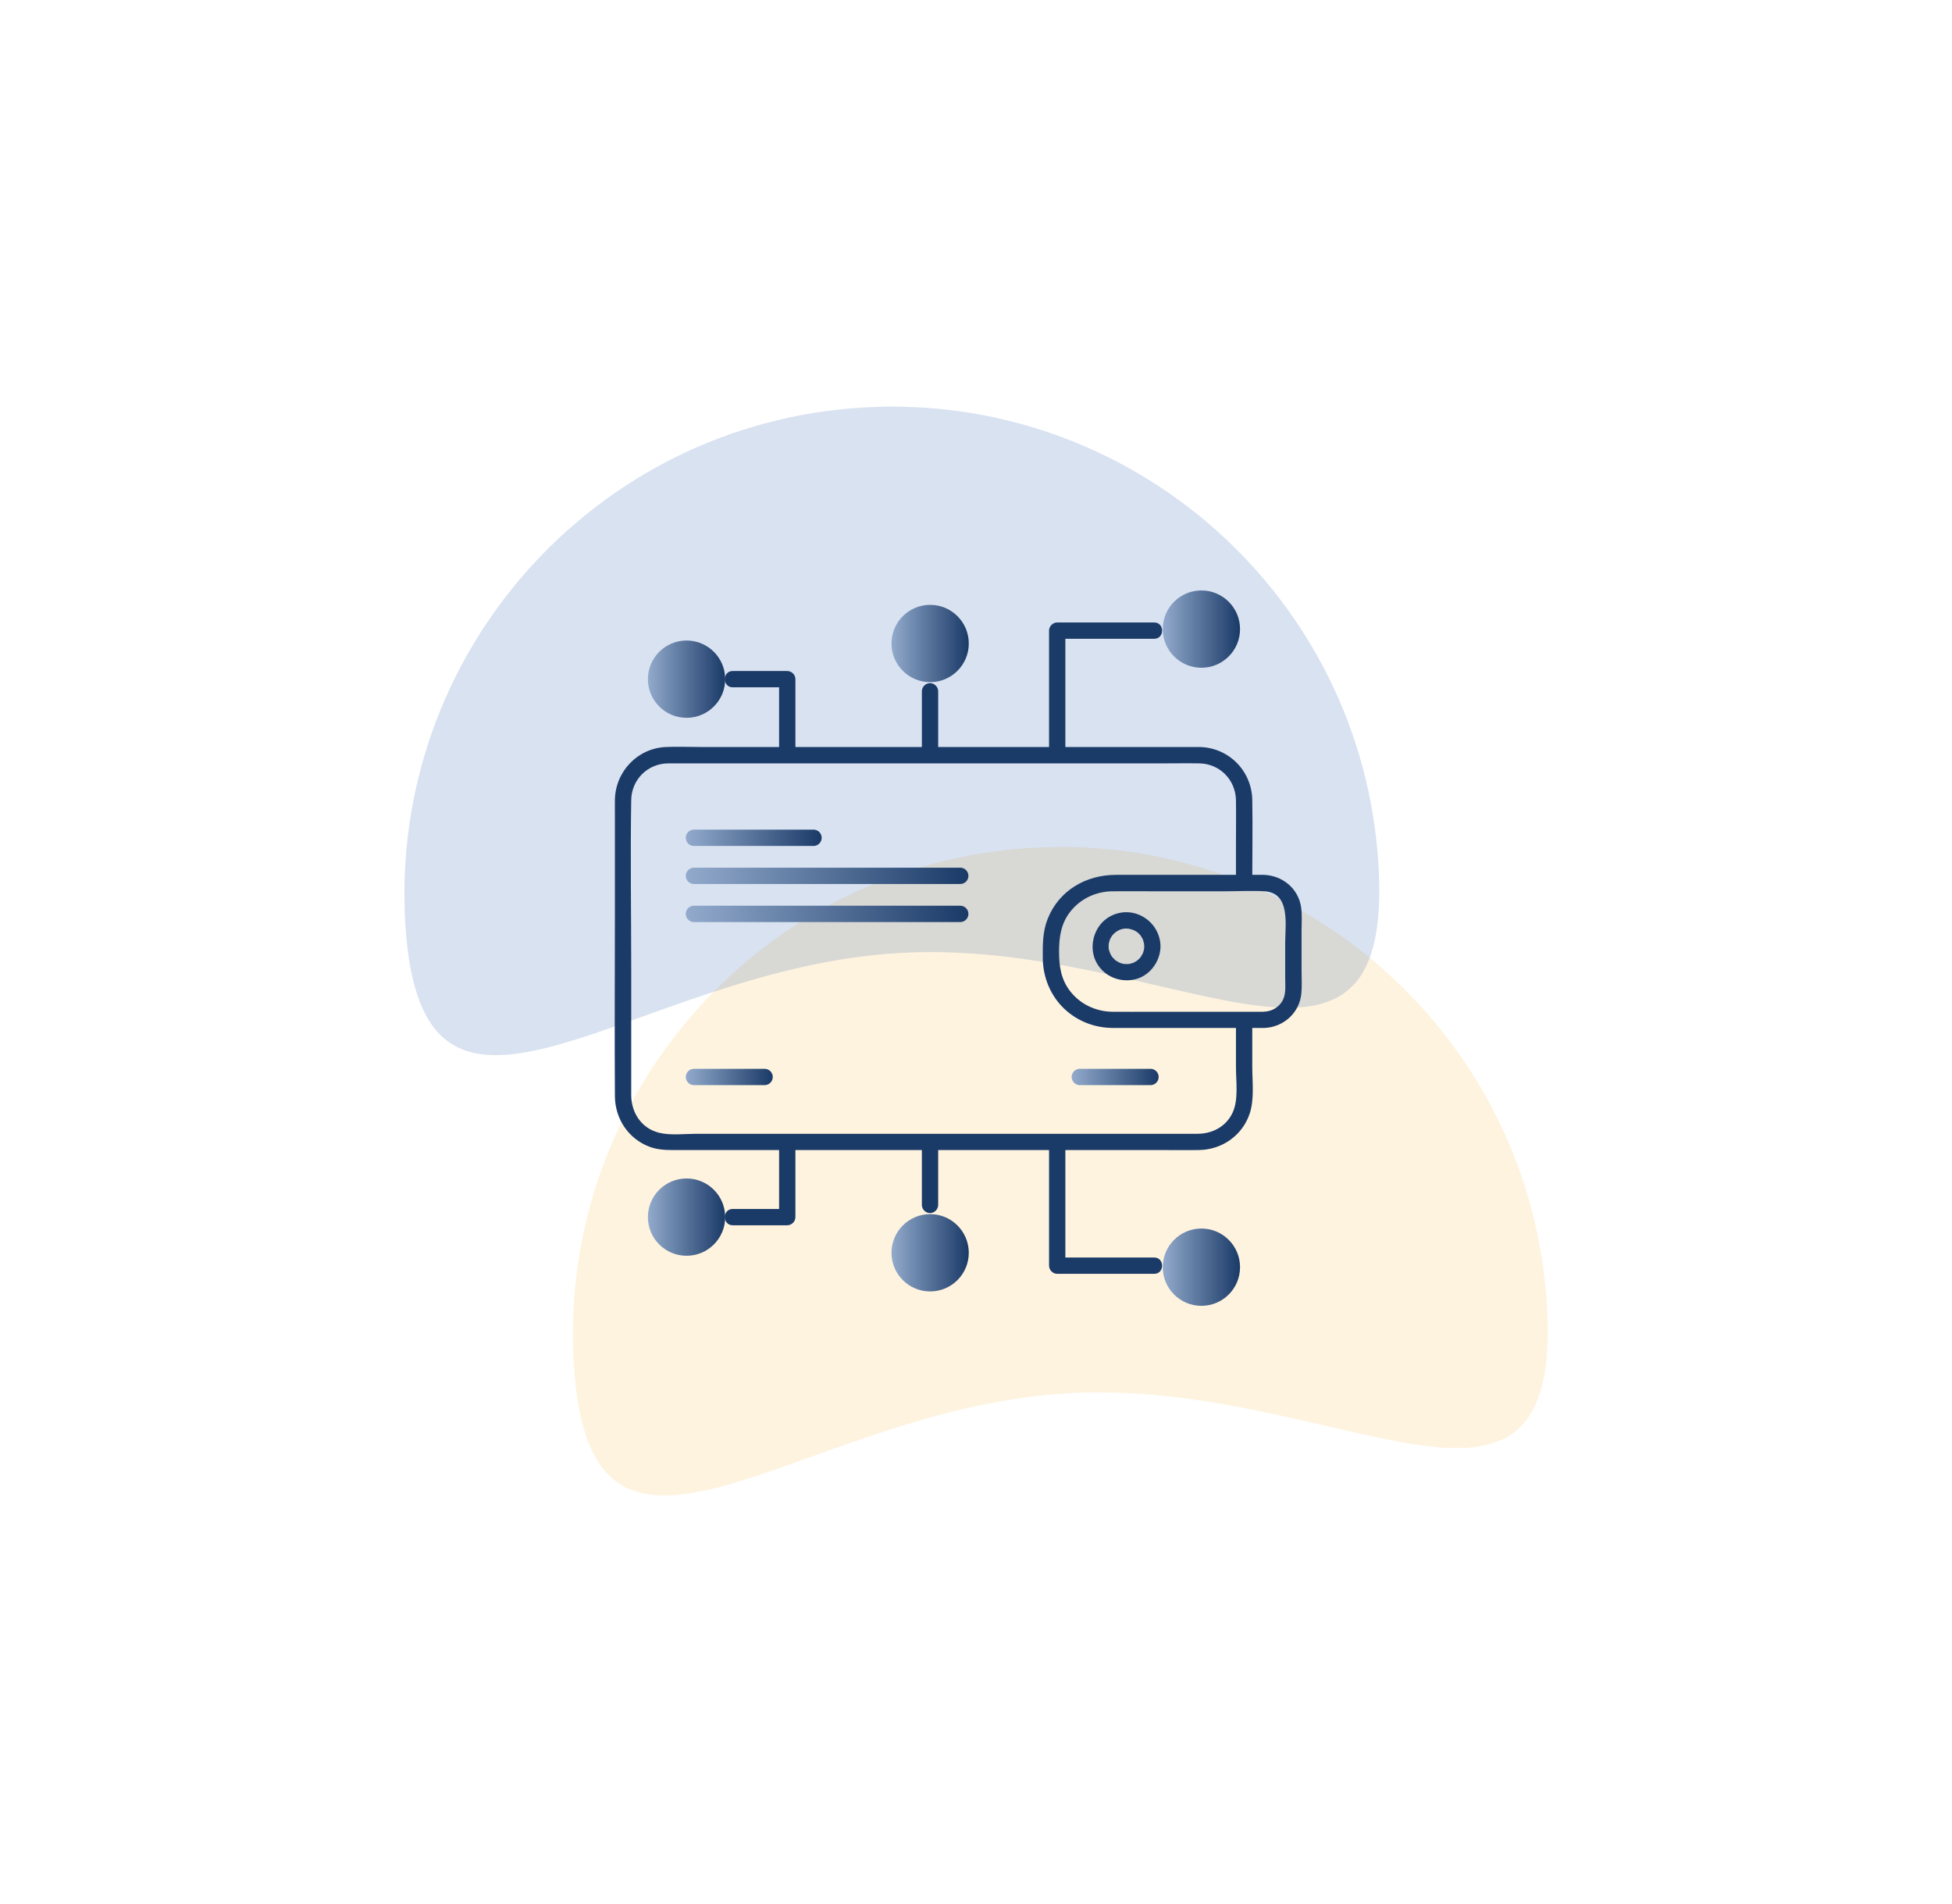
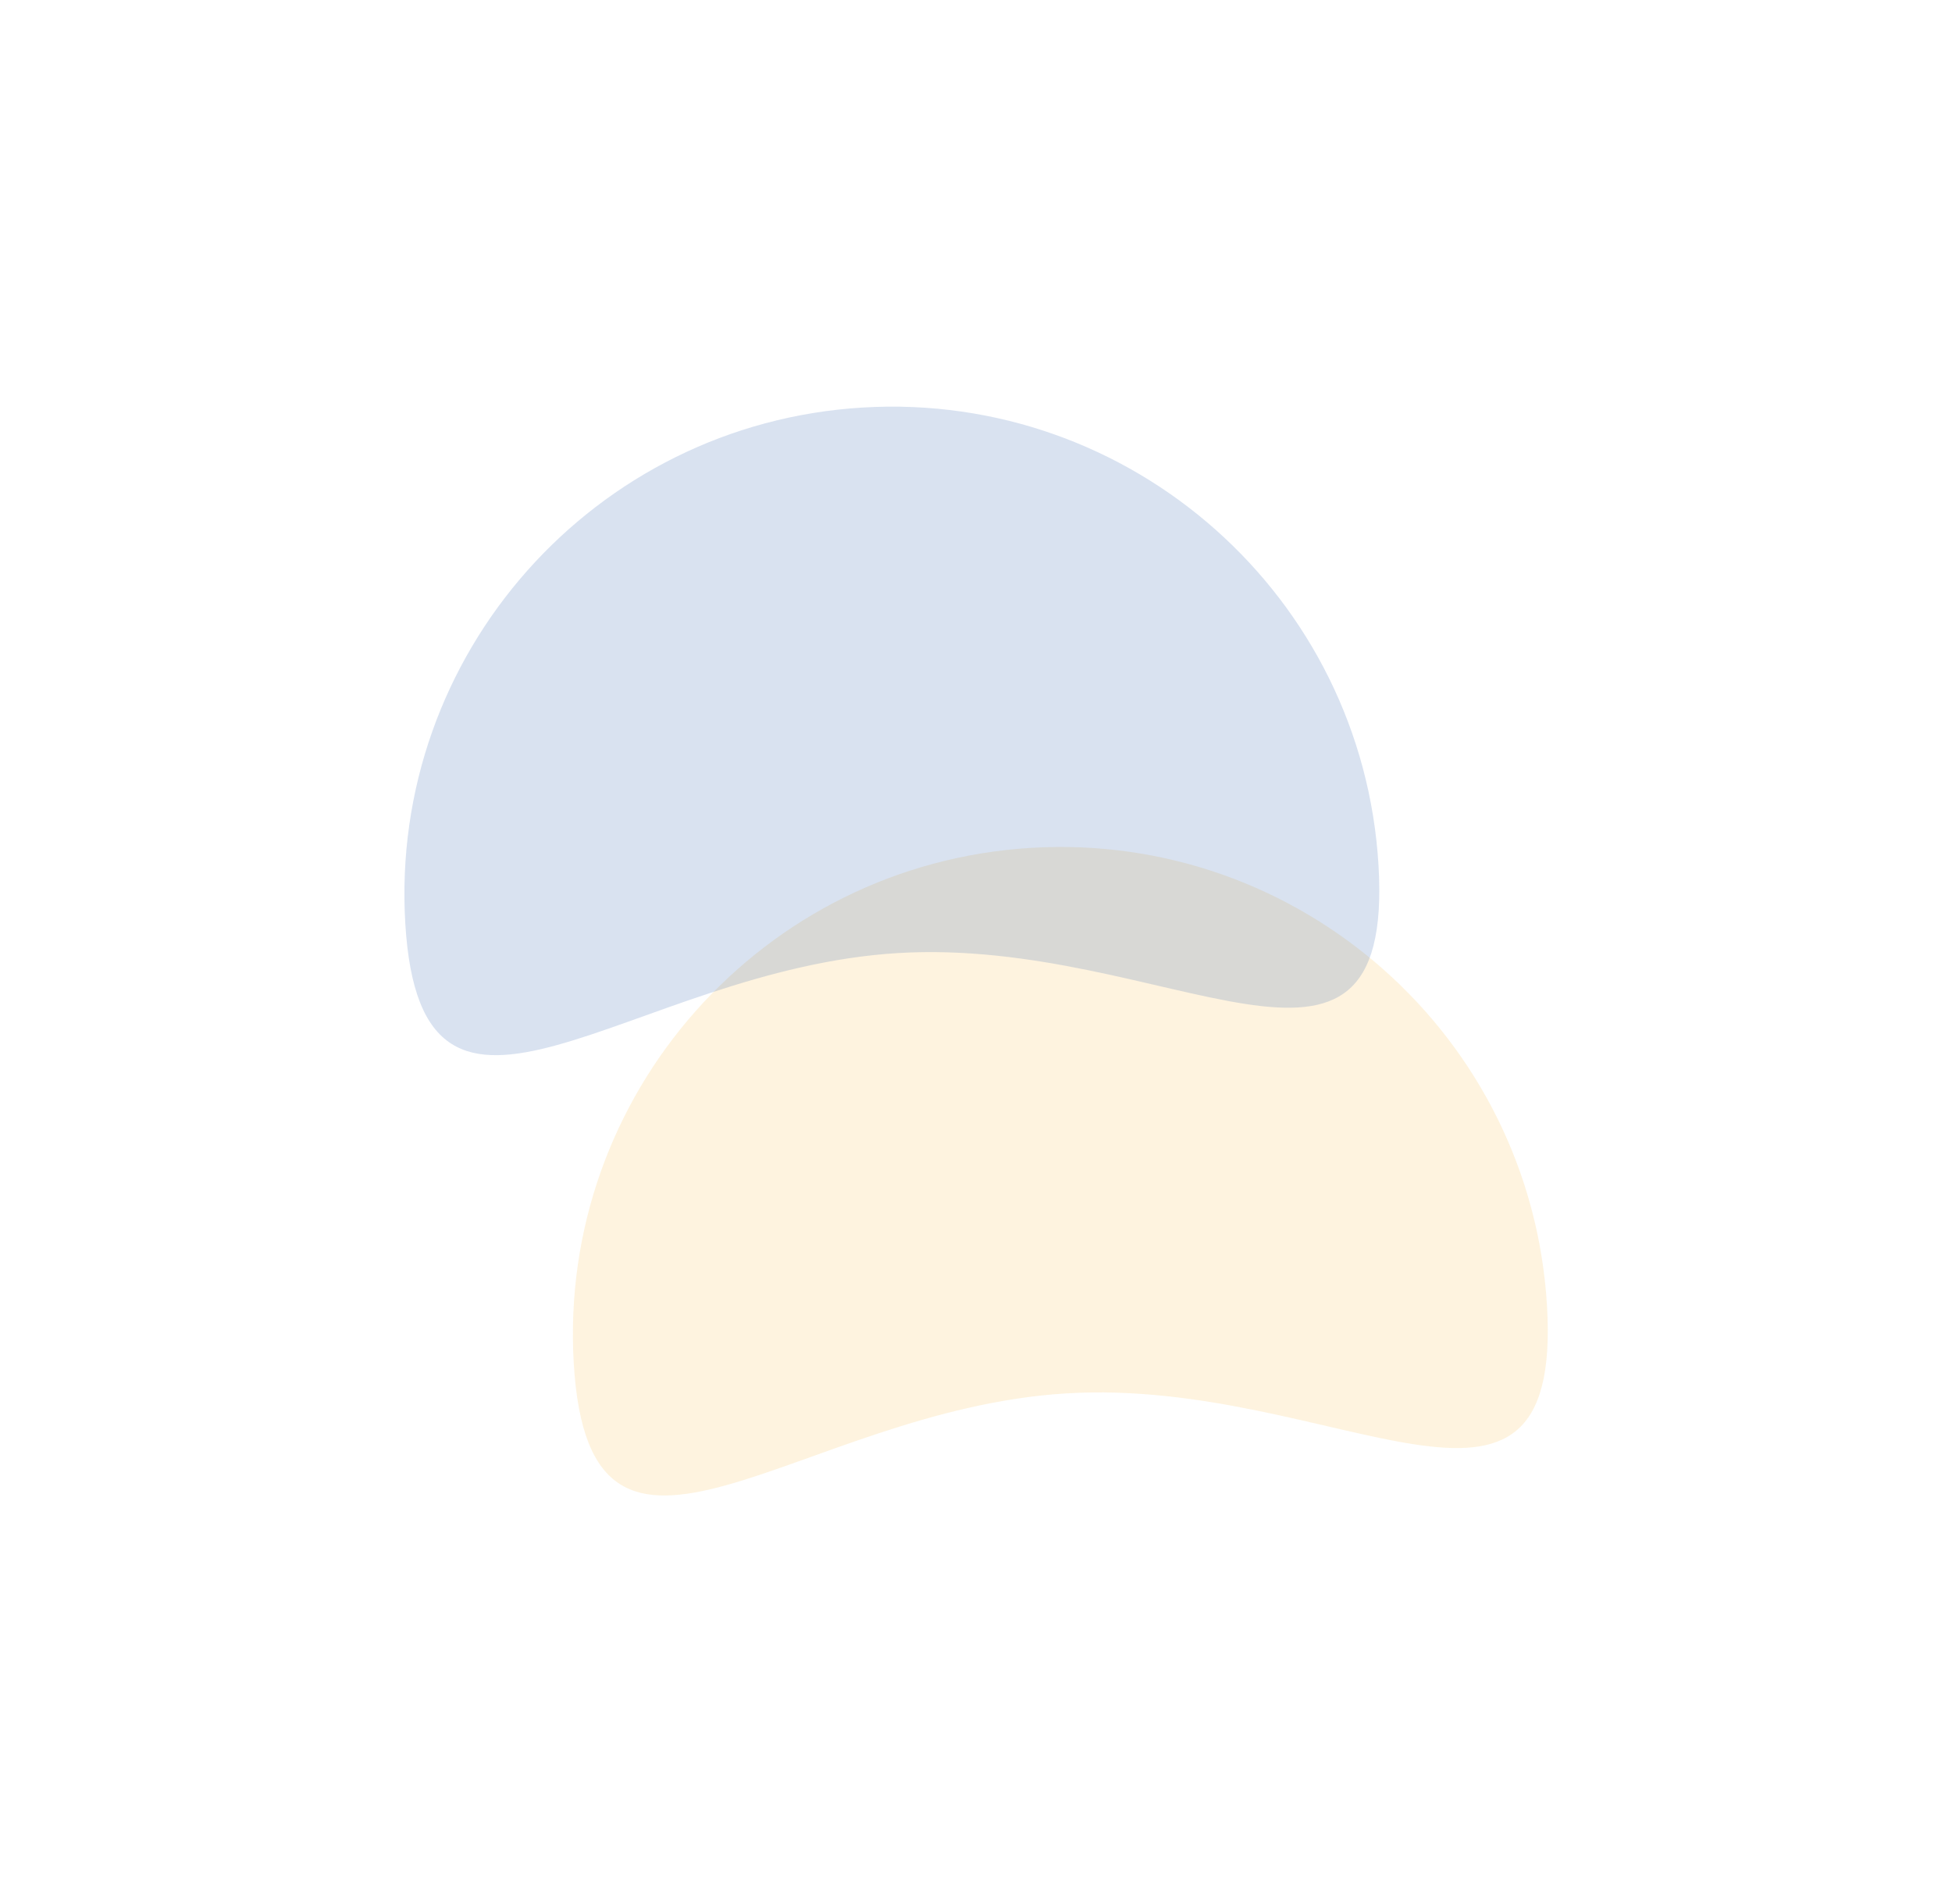
<svg xmlns="http://www.w3.org/2000/svg" width="284" height="277" viewBox="0 0 284 277" fill="none">
  <g opacity="0.16" filter="url(#filter0_f_1631_2326)">
    <path d="M225.074 189.907C227.412 229.014 194.303 200.343 155.203 202.68C116.102 205.017 85.817 237.476 83.48 198.369C81.143 159.262 110.945 125.666 150.045 123.329C189.145 120.992 222.737 150.8 225.074 189.907Z" fill="#F7B533" />
  </g>
  <g opacity="0.16" filter="url(#filter1_f_1631_2326)">
    <path d="M200.562 125.857C202.899 164.964 169.79 136.293 130.69 138.63C91.59 140.967 61.304 173.426 58.967 134.32C56.63 95.213 86.432 61.616 125.533 59.279C164.633 56.942 198.224 86.75 200.562 125.857Z" fill="#0D47A1" />
  </g>
  <g clip-path="url(#clip0_1631_2326)">
    <path d="M179.822 149.114V155.242C179.822 157.266 180.218 159.939 179.34 161.837C178.399 163.861 176.414 164.913 174.247 164.921C173.488 164.921 172.721 164.921 171.962 164.921H101.334C99.61 164.921 97.554 165.19 95.862 164.763C93.316 164.122 91.845 161.845 91.837 159.306C91.837 158.12 91.837 156.934 91.837 155.756V141.025C91.837 132.809 91.702 124.585 91.837 116.369C91.884 113.404 94.217 111.079 97.182 111.04C97.728 111.032 98.281 111.04 98.827 111.04H169.108C170.895 111.04 172.69 111.008 174.477 111.04C177.474 111.087 179.775 113.436 179.822 116.417C179.854 118.544 179.822 120.663 179.822 122.79V128.246C179.822 129.772 182.194 129.772 182.194 128.246C182.194 124.285 182.266 120.307 182.194 116.346C182.115 112.107 178.747 108.731 174.508 108.66C174.058 108.66 173.607 108.66 173.164 108.66H101.982C100.282 108.66 98.574 108.589 96.874 108.66C92.746 108.842 89.536 112.234 89.465 116.338C89.449 117.136 89.465 117.935 89.465 118.734V132.595C89.465 141.546 89.401 150.506 89.465 159.457C89.488 162.722 91.41 165.64 94.486 166.803C95.609 167.23 96.763 167.285 97.941 167.285H168.562C170.523 167.285 172.484 167.317 174.445 167.285C177.774 167.238 180.724 165.197 181.807 162.019C182.526 159.923 182.194 157.314 182.194 155.139V149.106C182.194 147.58 179.822 147.58 179.822 149.106V149.114Z" fill="#1A3A67" />
    <path d="M135.327 99.226C138.432 99.226 140.949 96.709 140.949 93.604C140.949 90.499 138.432 87.982 135.327 87.982C132.222 87.982 129.705 90.499 129.705 93.604C129.705 96.709 132.222 99.226 135.327 99.226Z" fill="url(#paint0_linear_1631_2326)" />
    <path d="M99.887 104.413C102.992 104.413 105.509 101.896 105.509 98.791C105.509 95.686 102.992 93.169 99.887 93.169C96.782 93.169 94.265 95.686 94.265 98.791C94.265 101.896 96.782 104.413 99.887 104.413Z" fill="url(#paint1_linear_1631_2326)" />
    <path d="M174.793 97.131C177.898 97.131 180.415 94.614 180.415 91.509C180.415 88.404 177.898 85.886 174.793 85.886C171.688 85.886 169.171 88.404 169.171 91.509C169.171 94.614 171.688 97.131 174.793 97.131Z" fill="url(#paint2_linear_1631_2326)" />
    <path d="M106.607 99.977H114.539L113.352 98.791V108.794C113.352 110.32 115.725 110.32 115.725 108.794V98.791C115.725 98.151 115.179 97.605 114.539 97.605H106.607C105.081 97.605 105.081 99.977 106.607 99.977Z" fill="#1A3A67" />
    <path d="M167.93 90.544H153.815C153.175 90.544 152.629 91.09 152.629 91.73V108.794C152.629 110.32 155.001 110.32 155.001 108.794V91.73L153.815 92.916H167.93C169.456 92.916 169.456 90.544 167.93 90.544Z" fill="#1A3A67" />
    <path d="M134.125 100.555V108.794C134.125 109.435 134.671 109.98 135.311 109.98C135.952 109.98 136.497 109.435 136.497 108.794V100.555C136.497 99.914 135.952 99.369 135.311 99.369C134.671 99.369 134.125 99.914 134.125 100.555Z" fill="#1A3A67" />
-     <path d="M135.327 187.852C138.432 187.852 140.949 185.335 140.949 182.23C140.949 179.125 138.432 176.608 135.327 176.608C132.222 176.608 129.705 179.125 129.705 182.23C129.705 185.335 132.222 187.852 135.327 187.852Z" fill="url(#paint3_linear_1631_2326)" />
    <path d="M99.887 182.665C102.992 182.665 105.509 180.148 105.509 177.043C105.509 173.938 102.992 171.421 99.887 171.421C96.782 171.421 94.265 173.938 94.265 177.043C94.265 180.148 96.782 182.665 99.887 182.665Z" fill="url(#paint4_linear_1631_2326)" />
    <path d="M174.793 189.947C177.898 189.947 180.415 187.43 180.415 184.325C180.415 181.22 177.898 178.703 174.793 178.703C171.688 178.703 169.171 181.22 169.171 184.325C169.171 187.43 171.688 189.947 174.793 189.947Z" fill="url(#paint5_linear_1631_2326)" />
-     <path d="M106.607 178.229H114.539C115.179 178.229 115.725 177.683 115.725 177.043V167.04C115.725 165.514 113.352 165.514 113.352 167.04V177.043L114.539 175.857H106.607C105.081 175.857 105.081 178.229 106.607 178.229Z" fill="#1A3A67" />
-     <path d="M167.93 182.918H153.815L155.001 184.104V167.04C155.001 165.514 152.629 165.514 152.629 167.04V184.104C152.629 184.744 153.175 185.29 153.815 185.29H167.93C169.456 185.29 169.456 182.918 167.93 182.918Z" fill="#1A3A67" />
+     <path d="M106.607 178.229H114.539C115.179 178.229 115.725 177.683 115.725 177.043V167.04C115.725 165.514 113.352 165.514 113.352 167.04V177.043L114.539 175.857H106.607C105.081 175.857 105.081 178.229 106.607 178.229" fill="#1A3A67" />
    <path d="M136.497 175.271V167.032C136.497 166.391 135.952 165.846 135.311 165.846C134.671 165.846 134.125 166.391 134.125 167.032V175.271C134.125 175.912 134.671 176.457 135.311 176.457C135.952 176.457 136.497 175.912 136.497 175.271Z" fill="#1A3A67" />
    <path d="M183.855 147.169C178.438 147.169 173.029 147.169 167.613 147.169C165.676 147.169 163.746 147.192 161.809 147.169C159.413 147.137 157.143 146.062 155.673 144.148C154.352 142.432 154.083 140.495 154.083 138.407C154.083 136.32 154.368 134.303 155.744 132.58C157.215 130.721 159.452 129.678 161.817 129.646C163.778 129.622 165.747 129.646 167.708 129.646H178.232C180.138 129.646 182.091 129.535 183.997 129.646C187.785 129.883 186.986 134.548 186.986 137.134V142.203C186.986 143.262 187.136 144.496 186.646 145.469C186.108 146.528 185.033 147.129 183.87 147.161C182.344 147.208 182.344 149.58 183.87 149.533C186.733 149.446 189.097 147.335 189.342 144.449C189.437 143.357 189.366 142.242 189.366 141.143V135.395C189.366 134.248 189.469 133.038 189.287 131.9C188.876 129.211 186.535 127.329 183.862 127.258C183.19 127.242 182.51 127.258 181.83 127.258H171.274C168.301 127.258 165.328 127.258 162.347 127.258C158.013 127.258 154.091 129.511 152.439 133.631C151.687 135.497 151.695 137.45 151.719 139.427C151.751 142.179 152.85 144.852 154.858 146.75C156.756 148.537 159.223 149.493 161.825 149.525C162.521 149.533 163.216 149.525 163.912 149.525C170.396 149.525 176.88 149.525 183.364 149.525H183.862C185.389 149.525 185.389 147.153 183.862 147.153L183.855 147.169Z" fill="#1A3A67" />
    <path d="M166.483 137.656C166.483 137.759 166.483 137.862 166.467 137.972C166.451 138.202 166.467 138.012 166.467 137.964C166.435 138.131 166.404 138.297 166.348 138.455C166.317 138.55 166.285 138.644 166.245 138.739C166.261 138.692 166.348 138.534 166.245 138.731C166.151 138.905 166.056 139.071 165.945 139.238C165.787 139.475 166.048 139.166 165.921 139.269C165.858 139.317 165.811 139.396 165.755 139.451C165.708 139.498 165.66 139.546 165.613 139.585C165.581 139.609 165.328 139.815 165.55 139.649C165.415 139.752 165.281 139.838 165.138 139.918C165.083 139.949 165.02 139.981 164.964 140.012C164.838 140.068 164.846 140.068 164.972 140.012C164.925 140.028 164.877 140.052 164.83 140.068C164.672 140.115 164.514 140.171 164.348 140.202C164.284 140.218 164.055 140.242 164.308 140.218C164.221 140.226 164.134 140.234 164.047 140.234C163.873 140.234 163.699 140.234 163.525 140.218C163.328 140.218 163.794 140.281 163.486 140.21C163.383 140.186 163.288 140.171 163.193 140.139C163.098 140.107 163.003 140.076 162.909 140.044C162.719 139.941 162.853 140.028 162.909 140.044C162.766 139.965 162.616 139.894 162.474 139.807C162.402 139.759 162.339 139.712 162.268 139.665C162.118 139.57 162.45 139.846 162.236 139.633C162.094 139.491 161.96 139.356 161.825 139.214C161.865 139.269 161.975 139.372 161.825 139.214C161.77 139.135 161.715 139.048 161.667 138.969C161.635 138.913 161.604 138.858 161.572 138.795C161.556 138.755 161.422 138.463 161.525 138.716C161.461 138.558 161.414 138.399 161.367 138.241C161.351 138.178 161.335 138.107 161.319 138.044C161.264 137.814 161.319 138.21 161.303 137.901C161.295 137.743 161.288 137.585 161.303 137.427C161.303 137.379 161.359 137.047 161.303 137.332C161.319 137.269 161.327 137.197 161.343 137.134C161.382 136.968 161.43 136.81 161.485 136.652C161.58 136.351 161.367 136.842 161.525 136.573C161.572 136.486 161.62 136.399 161.667 136.312C161.707 136.241 161.754 136.177 161.802 136.106C161.841 136.051 161.983 135.893 161.825 136.075C161.936 135.948 162.039 135.829 162.165 135.719C162.165 135.719 162.402 135.505 162.268 135.624C162.134 135.742 162.387 135.545 162.387 135.545C162.553 135.434 162.727 135.339 162.901 135.252C162.679 135.331 162.861 135.276 162.901 135.252C162.996 135.221 163.09 135.189 163.185 135.157C163.249 135.142 163.32 135.126 163.383 135.11C163.383 135.11 163.707 135.055 163.525 135.078C163.343 135.102 163.676 135.07 163.676 135.07C163.763 135.07 163.85 135.07 163.937 135.07C164.023 135.07 164.11 135.078 164.197 135.086C164.474 135.094 164.047 135.039 164.292 135.102C164.49 135.149 164.68 135.205 164.877 135.268C165.154 135.363 164.783 135.181 164.917 135.284C165.004 135.347 165.123 135.387 165.225 135.45C165.281 135.482 165.336 135.521 165.391 135.553C165.447 135.592 165.502 135.624 165.55 135.663C165.439 135.576 165.439 135.576 165.542 135.663C165.66 135.782 165.771 135.893 165.89 136.011C166.111 136.233 165.779 135.822 165.945 136.082C166 136.162 166.056 136.249 166.103 136.328C166.151 136.407 166.198 136.502 166.245 136.589C166.364 136.802 166.198 136.415 166.285 136.668C166.348 136.865 166.396 137.055 166.451 137.253C166.467 137.308 166.475 137.482 166.451 137.245C166.467 137.387 166.475 137.522 166.475 137.664C166.483 138.281 167.012 138.882 167.661 138.85C168.309 138.818 168.855 138.328 168.847 137.664C168.815 135.561 167.519 133.742 165.558 132.999C163.596 132.255 161.39 132.904 160.125 134.446C158.86 135.988 158.536 138.36 159.627 140.186C160.718 142.013 162.814 142.883 164.877 142.511C167.179 142.1 168.815 139.949 168.847 137.656C168.855 137.039 168.293 136.438 167.661 136.47C167.028 136.502 166.483 136.992 166.475 137.656H166.483Z" fill="#1A3A67" />
    <line x1="100.962" y1="121.865" x2="118.359" y2="121.865" stroke="url(#paint6_linear_1631_2326)" stroke-width="2.372" stroke-linecap="round" />
    <line x1="100.962" y1="127.4" x2="139.709" y2="127.4" stroke="url(#paint7_linear_1631_2326)" stroke-width="2.372" stroke-linecap="round" />
    <line x1="100.962" y1="132.935" x2="139.709" y2="132.935" stroke="url(#paint8_linear_1631_2326)" stroke-width="2.372" stroke-linecap="round" />
    <line x1="100.962" y1="156.657" x2="111.242" y2="156.657" stroke="url(#paint9_linear_1631_2326)" stroke-width="2.372" stroke-linecap="round" />
    <line x1="157.105" y1="156.657" x2="167.385" y2="156.657" stroke="url(#paint10_linear_1631_2326)" stroke-width="2.372" stroke-linecap="round" />
  </g>
  <defs>
    <filter id="filter0_f_1631_2326" x="24.66" y="64.508" width="259.224" height="211.72" filterUnits="userSpaceOnUse" color-interpolation-filters="sRGB">
      <feFlood flood-opacity="0" result="BackgroundImageFix" />
      <feBlend mode="normal" in="SourceGraphic" in2="BackgroundImageFix" result="shape" />
      <feGaussianBlur stdDeviation="29.346" result="effect1_foregroundBlur_1631_2326" />
    </filter>
    <filter id="filter1_f_1631_2326" x="0.147" y="0.459" width="259.224" height="211.72" filterUnits="userSpaceOnUse" color-interpolation-filters="sRGB">
      <feFlood flood-opacity="0" result="BackgroundImageFix" />
      <feBlend mode="normal" in="SourceGraphic" in2="BackgroundImageFix" result="shape" />
      <feGaussianBlur stdDeviation="29.346" result="effect1_foregroundBlur_1631_2326" />
    </filter>
    <linearGradient id="paint0_linear_1631_2326" x1="129.713" y1="93.604" x2="140.949" y2="93.604" gradientUnits="userSpaceOnUse">
      <stop stop-color="#92AACC" />
      <stop offset="1" stop-color="#1A3A67" />
    </linearGradient>
    <linearGradient id="paint1_linear_1631_2326" x1="94.265" y1="98.791" x2="105.501" y2="98.791" gradientUnits="userSpaceOnUse">
      <stop stop-color="#92AACC" />
      <stop offset="1" stop-color="#1A3A67" />
    </linearGradient>
    <linearGradient id="paint2_linear_1631_2326" x1="169.171" y1="91.509" x2="180.415" y2="91.509" gradientUnits="userSpaceOnUse">
      <stop stop-color="#92AACC" />
      <stop offset="1" stop-color="#1A3A67" />
    </linearGradient>
    <linearGradient id="paint3_linear_1631_2326" x1="129.713" y1="182.23" x2="140.949" y2="182.23" gradientUnits="userSpaceOnUse">
      <stop stop-color="#92AACC" />
      <stop offset="1" stop-color="#1A3A67" />
    </linearGradient>
    <linearGradient id="paint4_linear_1631_2326" x1="94.265" y1="177.043" x2="105.501" y2="177.043" gradientUnits="userSpaceOnUse">
      <stop stop-color="#92AACC" />
      <stop offset="1" stop-color="#1A3A67" />
    </linearGradient>
    <linearGradient id="paint5_linear_1631_2326" x1="169.171" y1="184.325" x2="180.415" y2="184.325" gradientUnits="userSpaceOnUse">
      <stop stop-color="#92AACC" />
      <stop offset="1" stop-color="#1A3A67" />
    </linearGradient>
    <linearGradient id="paint6_linear_1631_2326" x1="99.776" y1="123.551" x2="119.545" y2="123.551" gradientUnits="userSpaceOnUse">
      <stop stop-color="#92AACC" />
      <stop offset="1" stop-color="#1A3A67" />
    </linearGradient>
    <linearGradient id="paint7_linear_1631_2326" x1="99.776" y1="129.086" x2="140.895" y2="129.086" gradientUnits="userSpaceOnUse">
      <stop stop-color="#92AACC" />
      <stop offset="1" stop-color="#1A3A67" />
    </linearGradient>
    <linearGradient id="paint8_linear_1631_2326" x1="99.776" y1="134.621" x2="140.895" y2="134.621" gradientUnits="userSpaceOnUse">
      <stop stop-color="#92AACC" />
      <stop offset="1" stop-color="#1A3A67" />
    </linearGradient>
    <linearGradient id="paint9_linear_1631_2326" x1="99.776" y1="158.344" x2="112.428" y2="158.344" gradientUnits="userSpaceOnUse">
      <stop stop-color="#92AACC" />
      <stop offset="1" stop-color="#1A3A67" />
    </linearGradient>
    <linearGradient id="paint10_linear_1631_2326" x1="155.919" y1="158.344" x2="168.571" y2="158.344" gradientUnits="userSpaceOnUse">
      <stop stop-color="#92AACC" />
      <stop offset="1" stop-color="#1A3A67" />
    </linearGradient>
    <clipPath id="clip0_1631_2326">
-       <rect width="112.506" height="104.053" fill="white" transform="translate(76.876 85.887)" />
-     </clipPath>
+       </clipPath>
  </defs>
</svg>